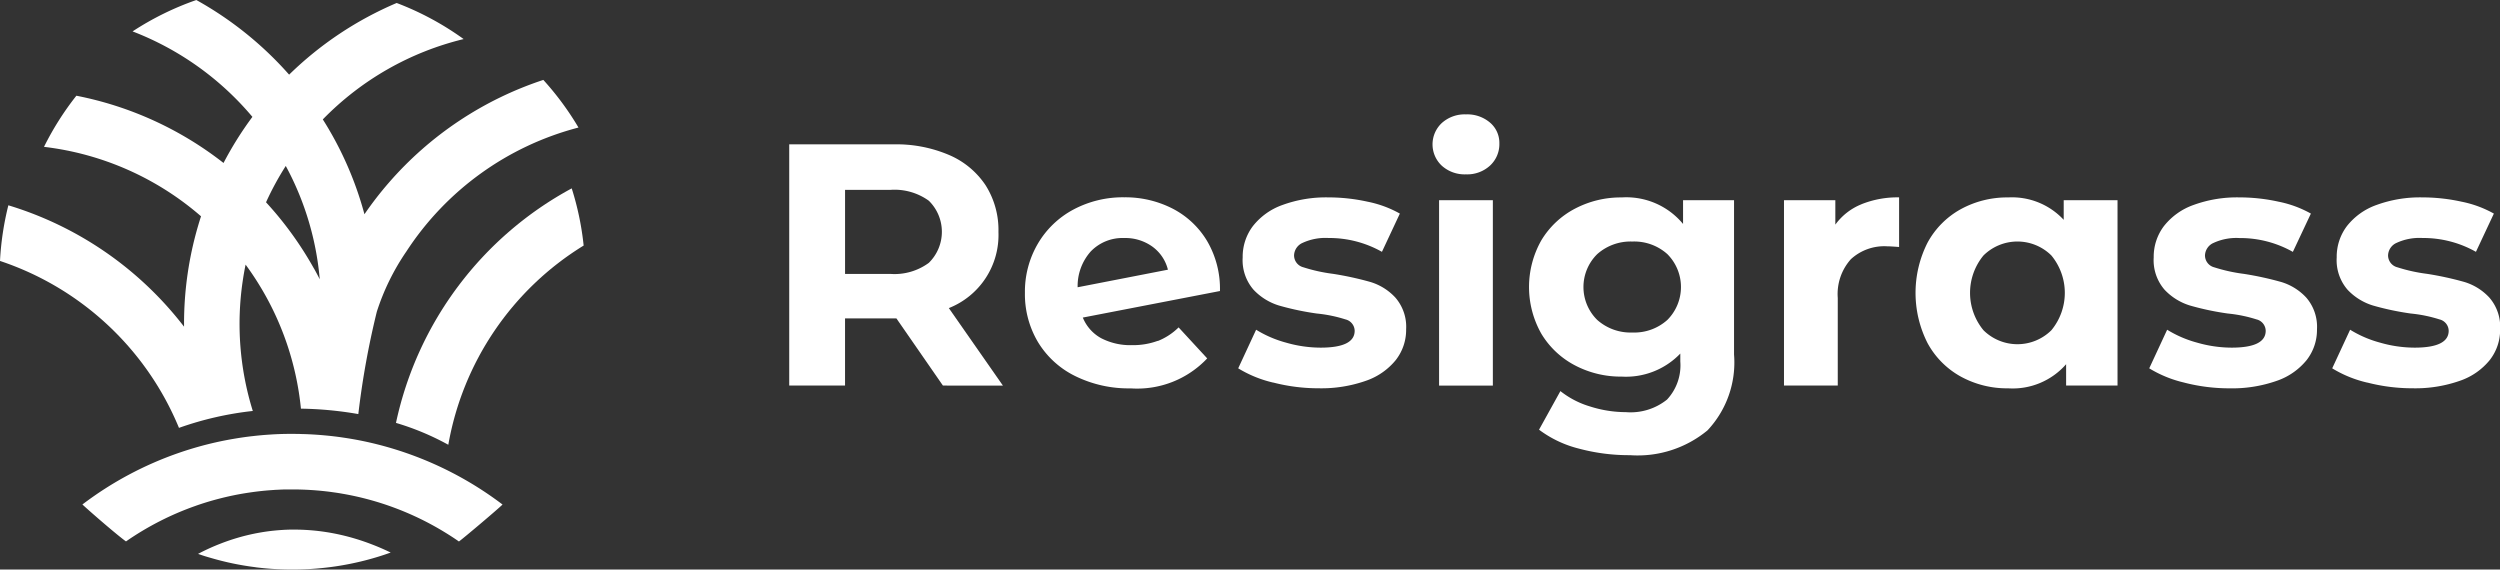
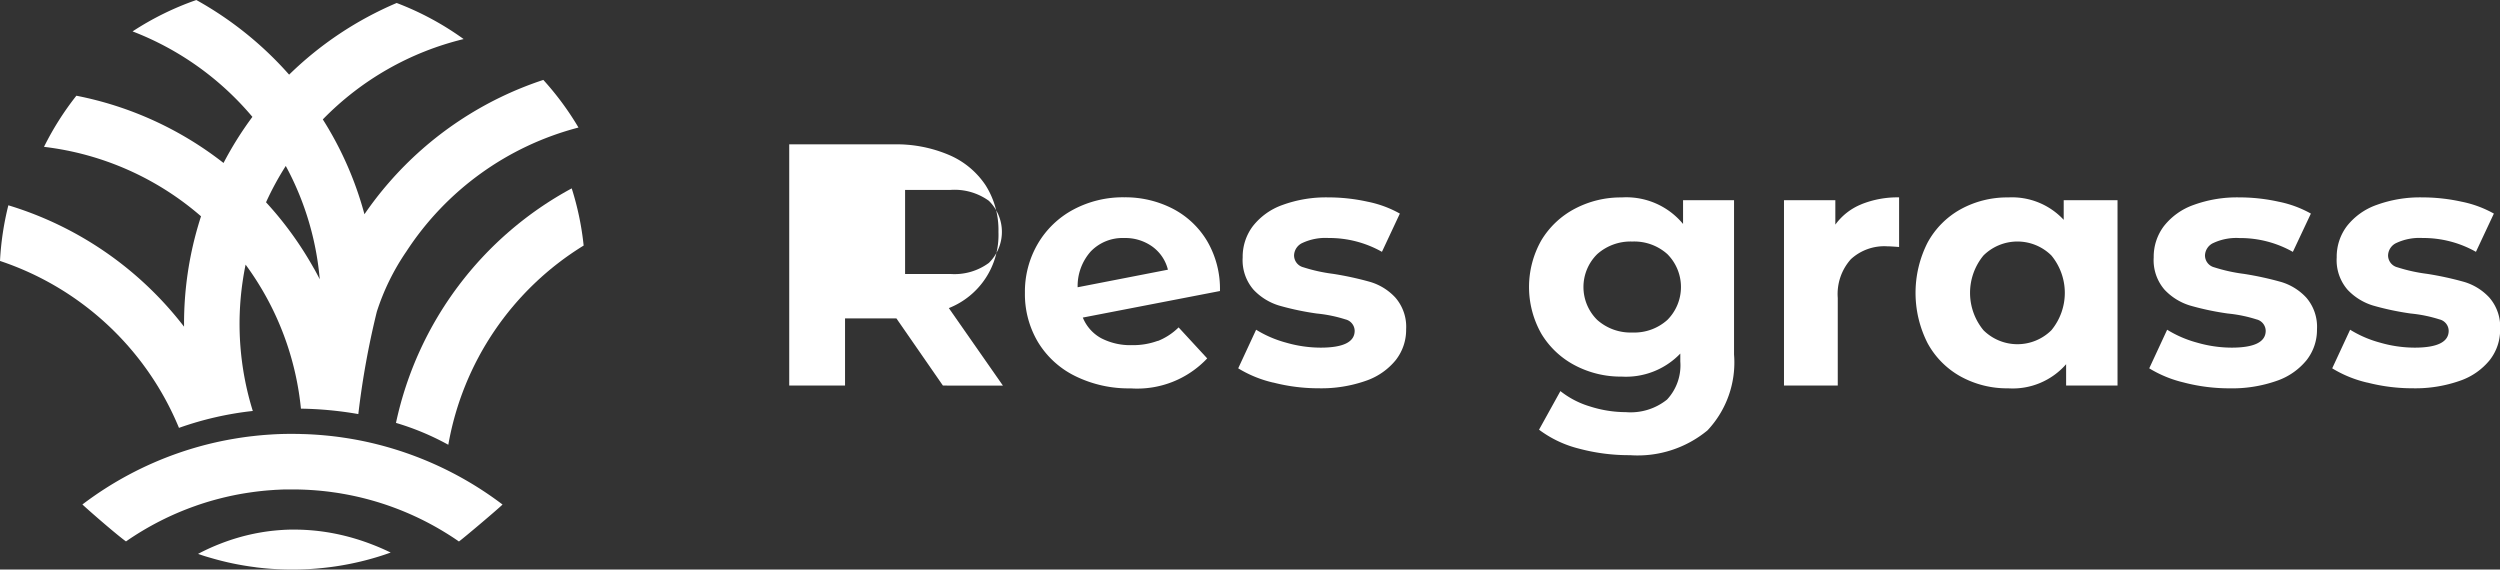
<svg xmlns="http://www.w3.org/2000/svg" width="162.717" height="37.07" viewBox="0 0 162.717 37.07">
  <rect x="0" y="0" width="162.717" height="37.07" fill="#333333" stroke="none" />
  <defs>
    <clipPath id="clip-path">
      <rect id="Rectangle_702" data-name="Rectangle 702" width="162.717" height="37.07" fill="#fff" />
    </clipPath>
  </defs>
  <g id="Group_454" data-name="Group 454" transform="translate(2494 419)">
    <g id="Group_453" data-name="Group 453" transform="translate(-2494 -419)">
      <g id="Group_452" data-name="Group 452" transform="translate(0 0)" clip-path="url(#clip-path)">
        <path id="Path_1495" data-name="Path 1495" d="M130.912,550.022c-.268.271-2.5,2.159-2.837,2.405q-.466-.325-.954-.62a18.939,18.939,0,0,0-6.633-2.49c-.148-.027-.3-.051-.444-.072l-.336-.047a19.187,19.187,0,0,0-2.468-.159c-.119,0-.239,0-.356,0-.231,0-.461.013-.69.025-.06,0-.117.005-.177.011a.555.555,0,0,0-.078.005c-.51.032-1.014.089-1.511.163a18.324,18.324,0,0,0-2,.408q-.77.2-1.512.463a18.993,18.993,0,0,0-4.512,2.309c-.557-.4-2.209-1.824-2.837-2.405a22.6,22.6,0,0,1,6.31-3.37q.613-.211,1.238-.387a22.25,22.25,0,0,1,2.291-.515c.423-.072.847-.134,1.277-.181.349-.04.7-.072,1.052-.094.381-.027.764-.042,1.151-.047.117,0,.235,0,.354,0,.2,0,.39,0,.584.009.513.011,1.021.042,1.525.089q.6.054,1.183.141.5.073.99.166a22.634,22.634,0,0,1,9.39,4.192" transform="translate(-98.204 -517.183)" fill="#fff" />
        <path id="Path_1496" data-name="Path 1496" d="M509.185,236.761a22.748,22.748,0,0,0-11.439,15.265,17.127,17.127,0,0,1,3.406,1.424,19.092,19.092,0,0,1,8.809-12.967,18.671,18.671,0,0,0-.777-3.722" transform="translate(-471.973 -224.501)" fill="#fff" />
        <path id="Path_1497" data-name="Path 1497" d="M473.071,391.538h0" transform="translate(-448.575 -371.263)" fill="#fff" />
        <path id="Path_1498" data-name="Path 1498" d="M24.522,20.3a15.054,15.054,0,0,1,1.927-3.932A19.118,19.118,0,0,1,37.652,8.3a19.051,19.051,0,0,0-2.288-3.1,22.756,22.756,0,0,0-10.078,6.716,22.371,22.371,0,0,0-1.565,2.027q-.279-1.035-.65-2.027a22.381,22.381,0,0,0-2.06-4.145h0a19.075,19.075,0,0,1,9.166-5.229A18.96,18.96,0,0,0,25.818.193a22.721,22.721,0,0,0-7,4.665h0A22.849,22.849,0,0,0,12.778,0a18.9,18.9,0,0,0-4.15,2.043,19.182,19.182,0,0,1,7.8,5.563,22.394,22.394,0,0,0-1.879,3A22.58,22.58,0,0,0,4.971,6.229,18.975,18.975,0,0,0,2.864,9.557a18.981,18.981,0,0,1,10.22,4.52q-.105.324-.2.651a22.606,22.606,0,0,0-.905,6.349c0,.061,0,.123,0,.184h0a22.756,22.756,0,0,0-11.435-7.9A18.93,18.93,0,0,0,0,16.983,19.153,19.153,0,0,1,11.649,27.848a21.2,21.2,0,0,1,4.805-1.1,19.063,19.063,0,0,1-.656-8.463q.079-.537.187-1.063.381.518.727,1.063a18.945,18.945,0,0,1,2.875,8.312,23.533,23.533,0,0,1,3.735.353,54.11,54.11,0,0,1,1.2-6.647m-4.088-2.827a22.781,22.781,0,0,0-2.506-3.617q-.3-.353-.613-.694A19.1,19.1,0,0,1,18.6,10.8a18.928,18.928,0,0,1,1.825,4.875,18.76,18.76,0,0,1,.386,2.5q-.182-.358-.379-.71" transform="translate(0 0.001)" fill="#fff" />
        <path id="Path_1499" data-name="Path 1499" d="M323.048,713.189l-.061-.007,0,0c.02,0,.04.007.06.009" transform="translate(-306.263 -676.251)" fill="#fff" />
        <path id="Path_1500" data-name="Path 1500" d="M320.97,712.914l0,0c-.036,0-.074-.009-.11-.014v0c.038.006.076.011.112.015" transform="translate(-304.244 -675.986)" fill="#fff" />
        <path id="Path_1501" data-name="Path 1501" d="M261.413,667.185c-.529.19-1.071.358-1.622.5-.1.025-.2.051-.295.074a18.675,18.675,0,0,1-2.788.457c-.24.022-.48.038-.722.051q-.48.024-.965.025-.225,0-.45-.005c-.607-.014-1.209-.056-1.8-.126-.02,0-.04-.006-.06-.009-.036,0-.074-.009-.112-.015v0a18.328,18.328,0,0,1-2.9-.605c-.121-.034-.242-.07-.36-.106s-.2-.064-.305-.1l-.159-.054.166-.087a13.923,13.923,0,0,1,1.3-.582,13.474,13.474,0,0,1,2.212-.652c.041-.009.081-.017.122-.024.363-.07.728-.126,1.093-.164s.736-.063,1.1-.072l.262,0a13.6,13.6,0,0,1,2.127.168c.083.012.166.027.248.041a14.364,14.364,0,0,1,1.521.358c.376.11.751.237,1.124.38q.636.241,1.264.547" transform="translate(-235.985 -631.221)" fill="#fff" />
-         <path id="Path_1502" data-name="Path 1502" d="M1002.06,197.154l-3.028-4.373h-3.342v4.373h-3.633v-15.7h6.8a8.726,8.726,0,0,1,3.622.7,5.383,5.383,0,0,1,2.366,1.974,5.438,5.438,0,0,1,.83,3.028,5.115,5.115,0,0,1-3.229,4.956l3.521,5.046Zm-.92-12.032a3.816,3.816,0,0,0-2.489-.706h-2.96v5.472h2.96a3.773,3.773,0,0,0,2.489-.718,2.829,2.829,0,0,0,0-4.048" transform="translate(-940.689 -172.059)" fill="#fff" />
+         <path id="Path_1502" data-name="Path 1502" d="M1002.06,197.154l-3.028-4.373h-3.342v4.373h-3.633v-15.7h6.8a8.726,8.726,0,0,1,3.622.7,5.383,5.383,0,0,1,2.366,1.974,5.438,5.438,0,0,1,.83,3.028,5.115,5.115,0,0,1-3.229,4.956l3.521,5.046m-.92-12.032a3.816,3.816,0,0,0-2.489-.706h-2.96v5.472h2.96a3.773,3.773,0,0,0,2.489-.718,2.829,2.829,0,0,0,0-4.048" transform="translate(-940.689 -172.059)" fill="#fff" />
        <path id="Path_1503" data-name="Path 1503" d="M1296.948,257.5a4.049,4.049,0,0,0,1.357-.886l1.861,2.018a6.256,6.256,0,0,1-4.979,1.951,7.874,7.874,0,0,1-3.611-.8,5.834,5.834,0,0,1-2.422-2.209,6.084,6.084,0,0,1-.852-3.207,6.169,6.169,0,0,1,.841-3.2,5.9,5.9,0,0,1,2.31-2.22,6.832,6.832,0,0,1,3.308-.8,6.75,6.75,0,0,1,3.14.729,5.612,5.612,0,0,1,2.254,2.108,6.147,6.147,0,0,1,.841,3.263l-8.926,1.727a2.675,2.675,0,0,0,1.2,1.346,4.126,4.126,0,0,0,2.007.449,4.628,4.628,0,0,0,1.671-.28m-4.34-5.842a3.385,3.385,0,0,0-.875,2.355l5.876-1.144a2.638,2.638,0,0,0-1.009-1.5,3.02,3.02,0,0,0-1.839-.561,2.872,2.872,0,0,0-2.153.852" transform="translate(-1221.593 -235.305)" fill="#fff" />
        <path id="Path_1504" data-name="Path 1504" d="M1558.688,260.21a7.67,7.67,0,0,1-2.288-.931l1.166-2.512a7.325,7.325,0,0,0,1.951.841,8.174,8.174,0,0,0,2.243.325q2.22,0,2.22-1.1a.778.778,0,0,0-.606-.74,9,9,0,0,0-1.861-.381,17.886,17.886,0,0,1-2.444-.516,3.789,3.789,0,0,1-1.671-1.032,2.933,2.933,0,0,1-.707-2.108,3.3,3.3,0,0,1,.662-2.03,4.258,4.258,0,0,1,1.929-1.379,8.242,8.242,0,0,1,2.994-.493,11.758,11.758,0,0,1,2.545.28,7.133,7.133,0,0,1,2.1.774l-1.166,2.489a6.966,6.966,0,0,0-3.476-.9,3.536,3.536,0,0,0-1.682.314.923.923,0,0,0-.561.807.8.8,0,0,0,.606.785,10.687,10.687,0,0,0,1.929.426,20.7,20.7,0,0,1,2.422.527,3.64,3.64,0,0,1,1.637,1.02,2.9,2.9,0,0,1,.7,2.063,3.185,3.185,0,0,1-.673,2,4.293,4.293,0,0,1-1.962,1.357,8.744,8.744,0,0,1-3.061.482,11.721,11.721,0,0,1-2.938-.37" transform="translate(-1475.809 -235.306)" fill="#fff" />
-         <path id="Path_1505" data-name="Path 1505" d="M1801.279,147.118a1.9,1.9,0,0,1,0-2.781,2.22,2.22,0,0,1,1.57-.561,2.275,2.275,0,0,1,1.57.538,1.726,1.726,0,0,1,.605,1.346,1.9,1.9,0,0,1-.605,1.447,2.194,2.194,0,0,1-1.57.572,2.219,2.219,0,0,1-1.57-.561m-.179,2.243h3.5v12.066h-3.5Z" transform="translate(-1707.435 -136.331)" fill="#fff" />
        <path id="Path_1506" data-name="Path 1506" d="M1935.288,248.335v10.047a6.449,6.449,0,0,1-1.727,4.934,7.13,7.13,0,0,1-5.046,1.615,12.621,12.621,0,0,1-3.319-.426,7.255,7.255,0,0,1-2.6-1.233l1.391-2.512a5.722,5.722,0,0,0,1.928,1,7.673,7.673,0,0,0,2.332.37,3.784,3.784,0,0,0,2.68-.819,3.264,3.264,0,0,0,.864-2.478v-.516a4.9,4.9,0,0,1-3.813,1.5,6.4,6.4,0,0,1-3.039-.729,5.552,5.552,0,0,1-2.187-2.052,6.165,6.165,0,0,1,0-6.1,5.558,5.558,0,0,1,2.187-2.052,6.405,6.405,0,0,1,3.039-.729,4.789,4.789,0,0,1,3.992,1.727v-1.547Zm-4.34,7.793a3.032,3.032,0,0,0,0-4.283,3.223,3.223,0,0,0-2.276-.819,3.262,3.262,0,0,0-2.288.819,3.005,3.005,0,0,0,0,4.283,3.261,3.261,0,0,0,2.288.819,3.221,3.221,0,0,0,2.276-.819" transform="translate(-1822.425 -235.305)" fill="#fff" />
        <path id="Path_1507" data-name="Path 1507" d="M2247.483,248.6a6.285,6.285,0,0,1,2.456-.449v3.23q-.583-.045-.785-.045a3.208,3.208,0,0,0-2.355.841,3.4,3.4,0,0,0-.852,2.523v5.7h-3.5V248.334h3.342v1.592a3.89,3.89,0,0,1,1.693-1.323" transform="translate(-2126.333 -235.305)" fill="#fff" />
        <path id="Path_1508" data-name="Path 1508" d="M2421.046,248.334V260.4H2417.7v-1.39a4.614,4.614,0,0,1-3.768,1.57,6.262,6.262,0,0,1-3.084-.763,5.457,5.457,0,0,1-2.164-2.175,7.222,7.222,0,0,1,0-6.549,5.459,5.459,0,0,1,2.164-2.175,6.267,6.267,0,0,1,3.084-.763,4.591,4.591,0,0,1,3.611,1.458v-1.278Zm-4.306,8.466a3.821,3.821,0,0,0,0-4.867,3.14,3.14,0,0,0-4.418,0,3.822,3.822,0,0,0,0,4.867,3.14,3.14,0,0,0,4.418,0" transform="translate(-2283.223 -235.305)" fill="#fff" />
        <path id="Path_1509" data-name="Path 1509" d="M2703.839,260.21a7.667,7.667,0,0,1-2.287-.931l1.166-2.512a7.33,7.33,0,0,0,1.951.841,8.171,8.171,0,0,0,2.243.325q2.22,0,2.22-1.1a.778.778,0,0,0-.605-.74,9,9,0,0,0-1.861-.381,17.876,17.876,0,0,1-2.445-.516,3.789,3.789,0,0,1-1.671-1.032,2.933,2.933,0,0,1-.707-2.108,3.3,3.3,0,0,1,.662-2.03,4.259,4.259,0,0,1,1.929-1.379,8.241,8.241,0,0,1,2.994-.493,11.76,11.76,0,0,1,2.545.28,7.128,7.128,0,0,1,2.1.774L2710.9,251.7a6.966,6.966,0,0,0-3.476-.9,3.537,3.537,0,0,0-1.682.314.924.924,0,0,0-.561.807.8.8,0,0,0,.606.785,10.694,10.694,0,0,0,1.929.426,20.727,20.727,0,0,1,2.422.527,3.642,3.642,0,0,1,1.637,1.02,2.9,2.9,0,0,1,.695,2.063,3.185,3.185,0,0,1-.673,2,4.294,4.294,0,0,1-1.962,1.357,8.746,8.746,0,0,1-3.061.482,11.722,11.722,0,0,1-2.938-.37" transform="translate(-2561.665 -235.306)" fill="#fff" />
        <path id="Path_1510" data-name="Path 1510" d="M2933.82,260.21a7.667,7.667,0,0,1-2.288-.931l1.166-2.512a7.321,7.321,0,0,0,1.952.841,8.169,8.169,0,0,0,2.242.325q2.221,0,2.221-1.1a.778.778,0,0,0-.606-.74,8.99,8.99,0,0,0-1.861-.381,17.88,17.88,0,0,1-2.444-.516,3.788,3.788,0,0,1-1.671-1.032,2.934,2.934,0,0,1-.706-2.108,3.3,3.3,0,0,1,.661-2.03,4.259,4.259,0,0,1,1.929-1.379,8.243,8.243,0,0,1,2.994-.493,11.751,11.751,0,0,1,2.545.28,7.14,7.14,0,0,1,2.1.774l-1.167,2.489a6.964,6.964,0,0,0-3.476-.9,3.536,3.536,0,0,0-1.682.314.923.923,0,0,0-.561.807.8.8,0,0,0,.605.785,10.7,10.7,0,0,0,1.929.426,20.7,20.7,0,0,1,2.422.527,3.641,3.641,0,0,1,1.637,1.02,2.9,2.9,0,0,1,.7,2.063,3.184,3.184,0,0,1-.673,2,4.291,4.291,0,0,1-1.962,1.357,8.746,8.746,0,0,1-3.062.482,11.716,11.716,0,0,1-2.937-.37" transform="translate(-2779.736 -235.306)" fill="#fff" />
      </g>
    </g>
  </g>
</svg>